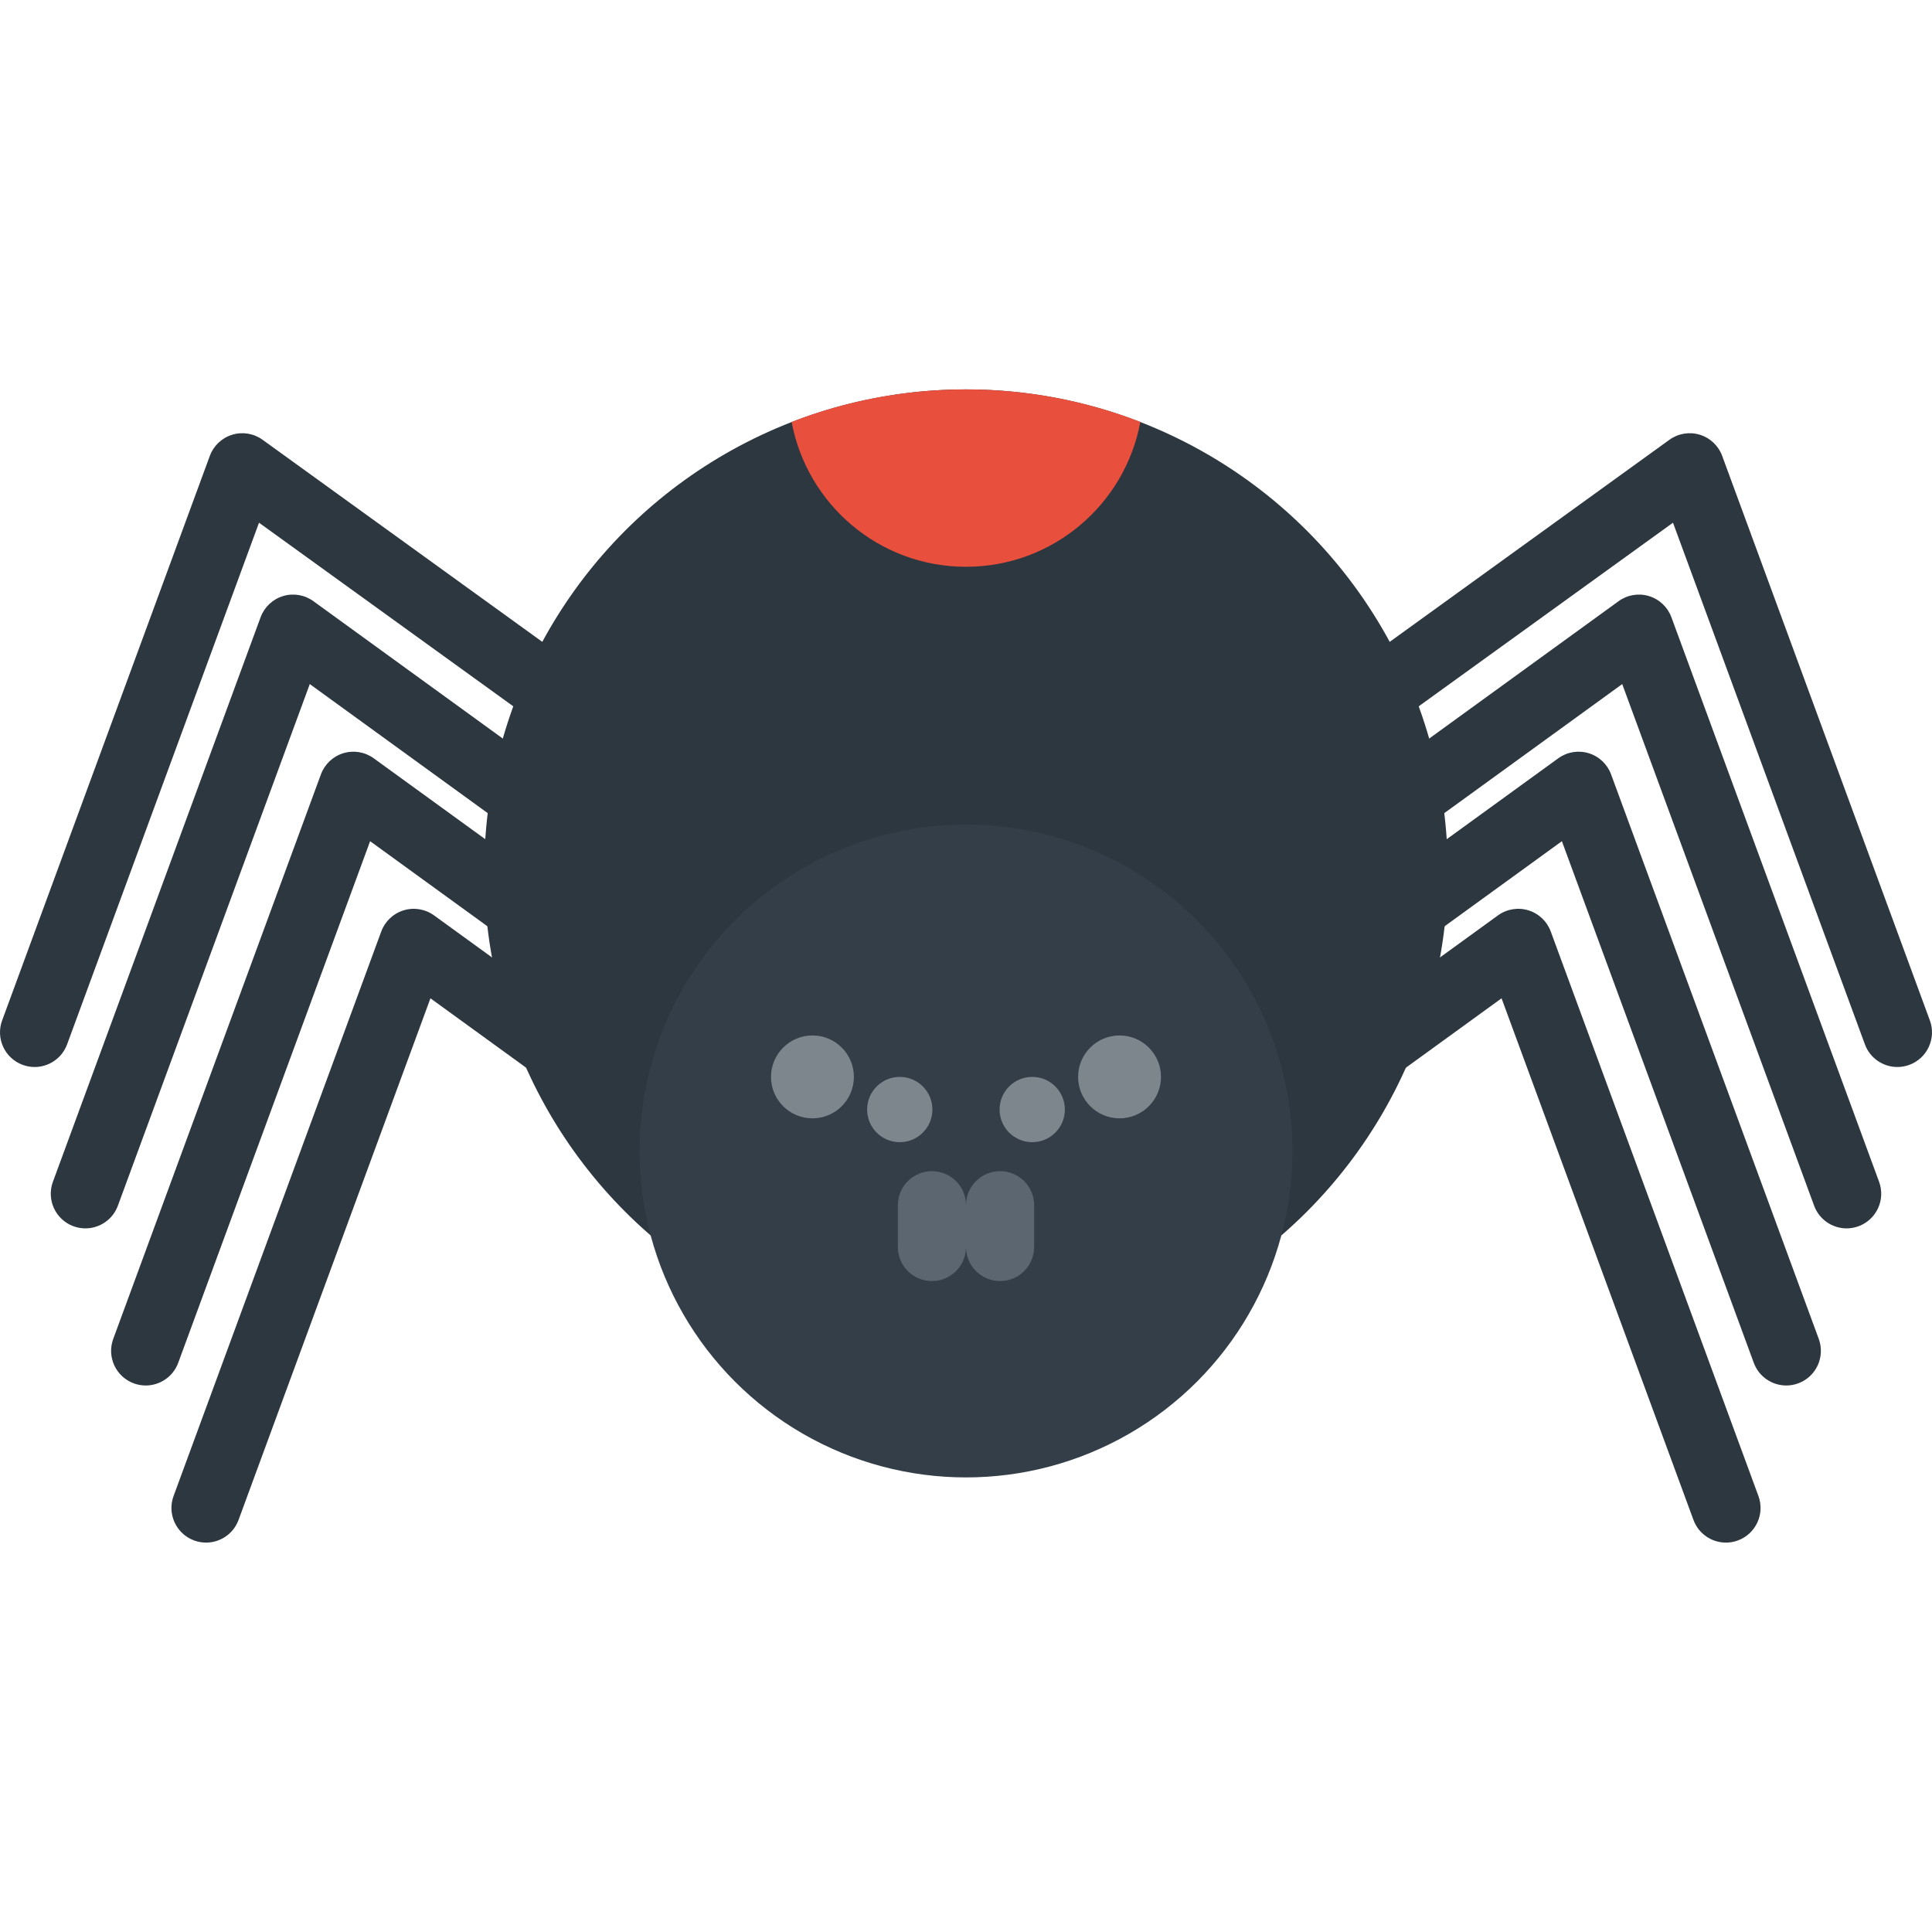
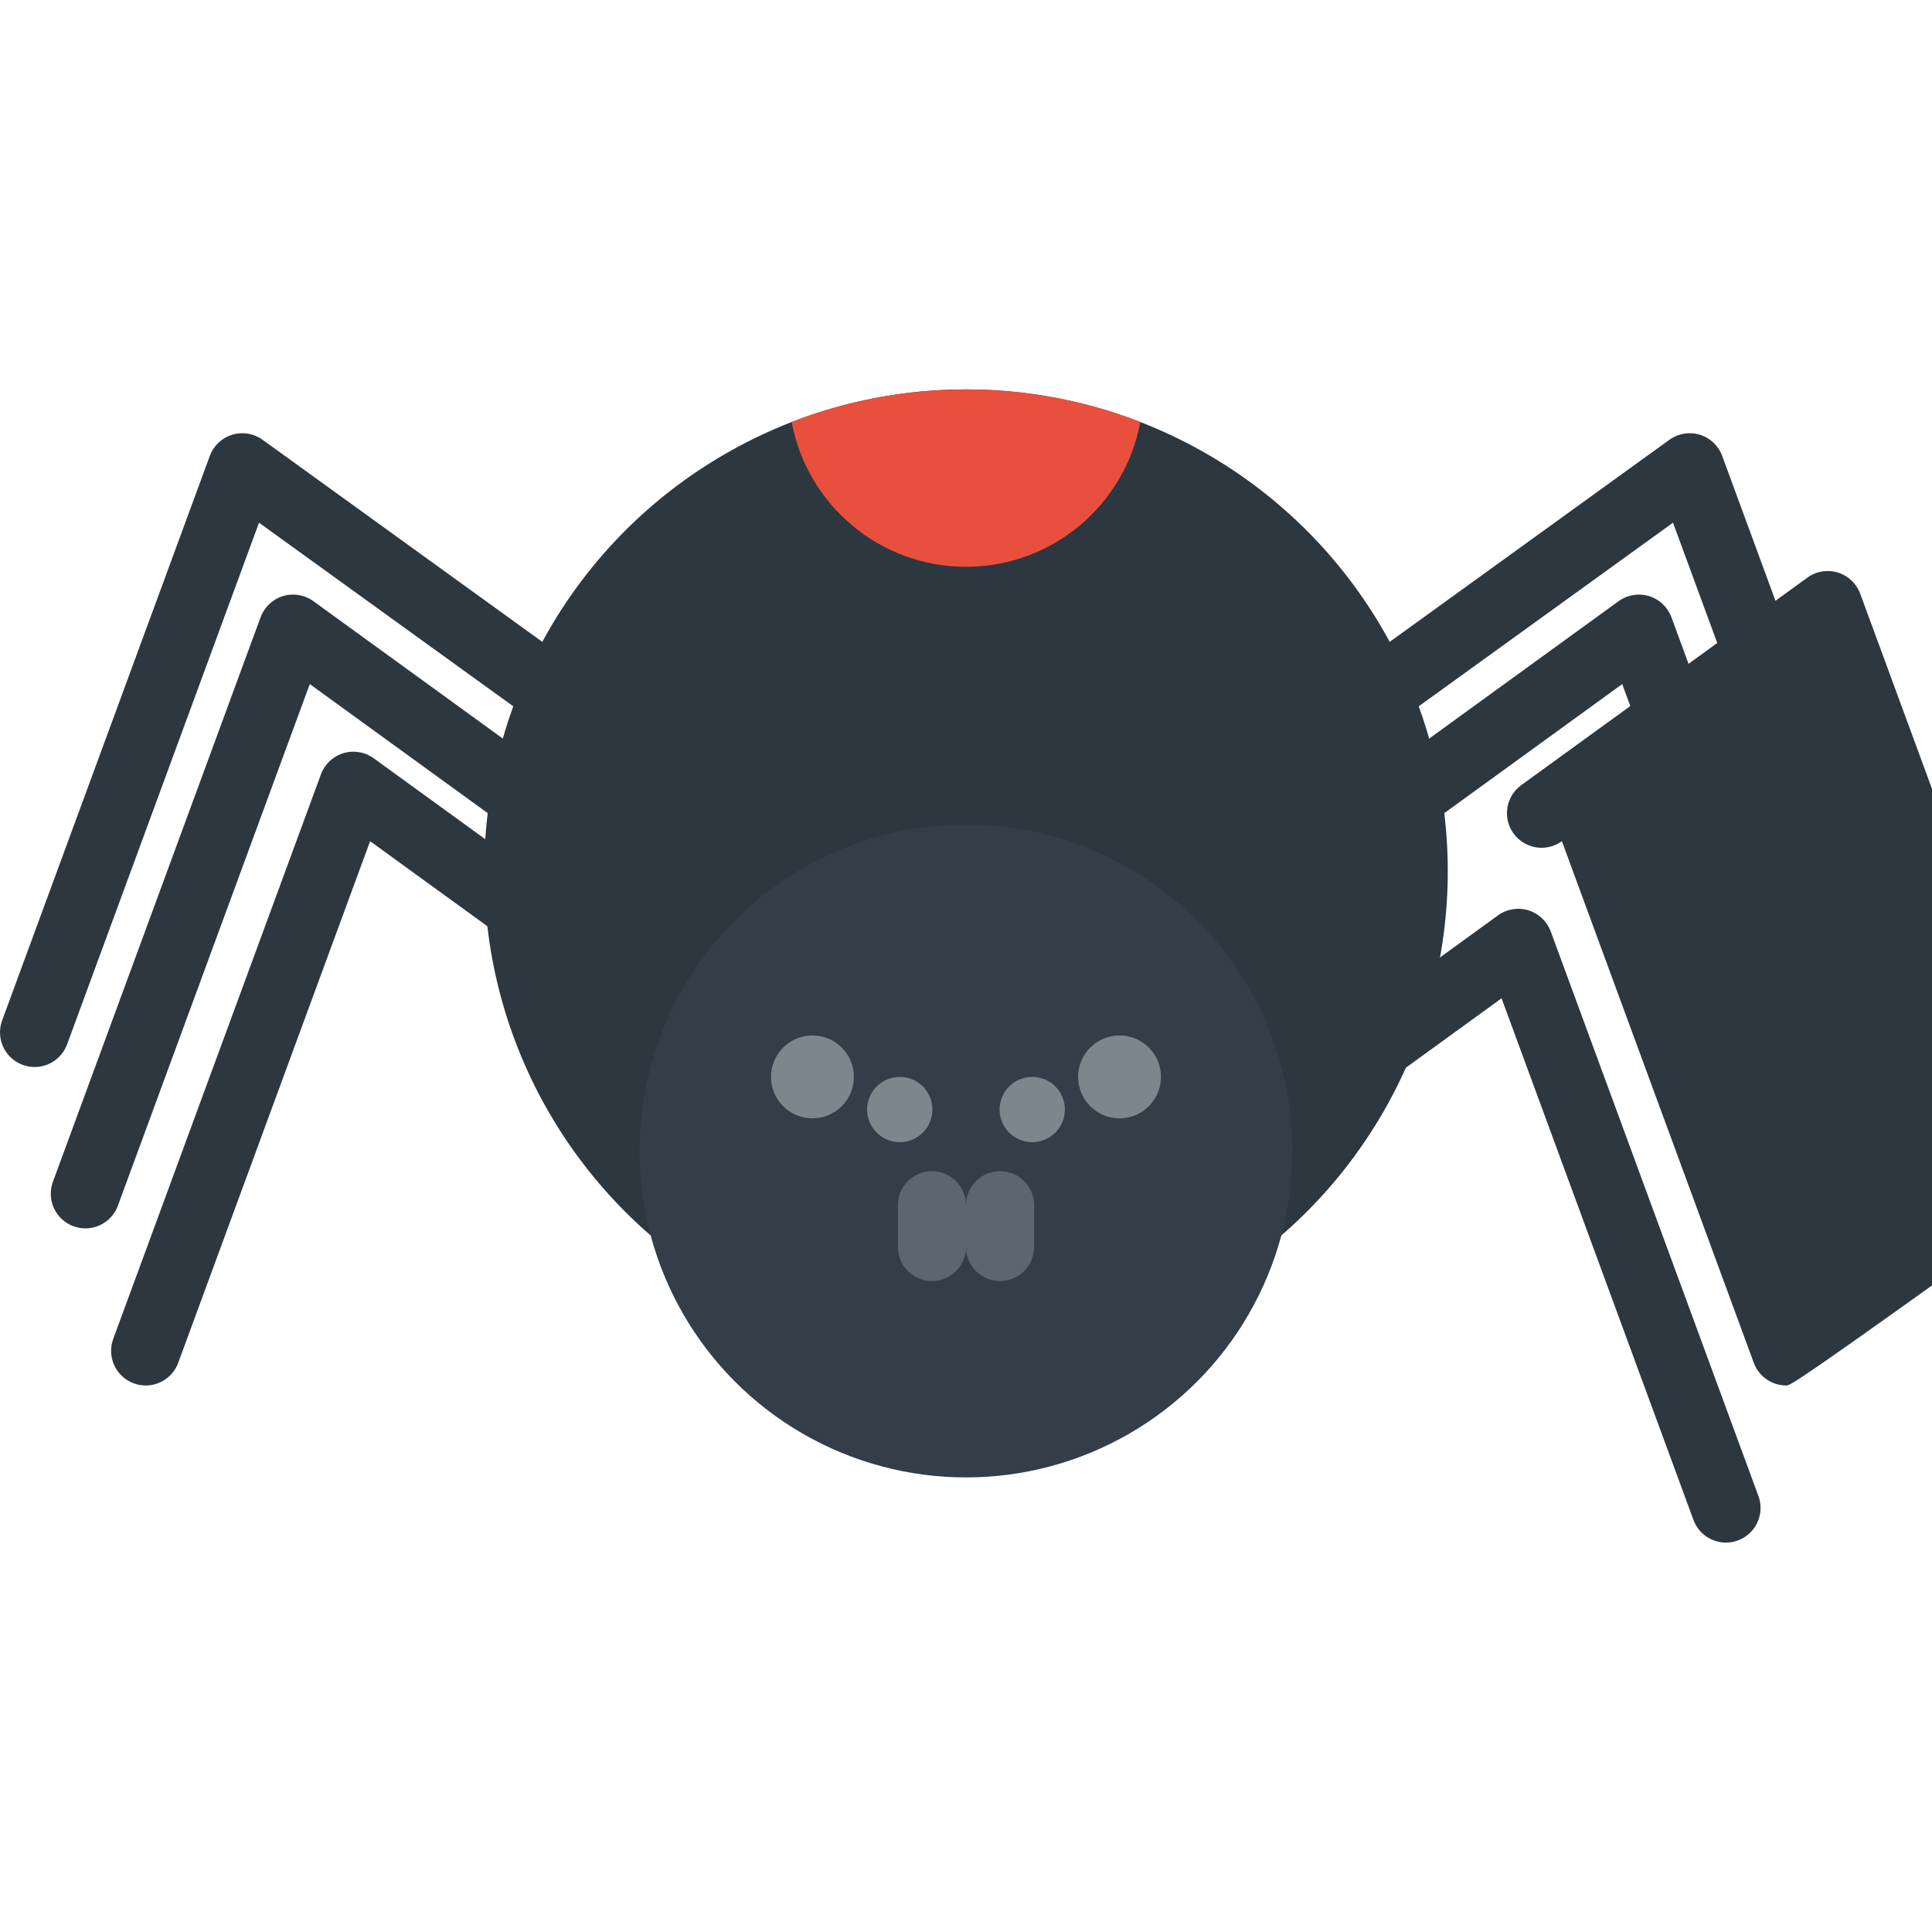
<svg xmlns="http://www.w3.org/2000/svg" height="800px" width="800px" version="1.1" id="Layer_1" viewBox="0 0 418.609 418.609" xml:space="preserve">
  <g>
    <circle style="fill:#2D3740;" cx="209.304" cy="188.76" r="104.389" />
    <g>
      <path style="fill:#2D3740;" d="M373.964,334.238c-3.055,0-5.924-1.879-7.04-4.912l-41.579-113.022l-53.979,39.15    c-3.353,2.433-8.042,1.687-10.475-1.668c-2.432-3.353-1.686-8.043,1.668-10.475l62-44.968c1.901-1.378,4.335-1.79,6.587-1.104    c2.247,0.684,4.044,2.381,4.855,4.585l45,122.321c1.43,3.888-0.563,8.198-4.449,9.629    C375.698,334.089,374.823,334.238,373.964,334.238z" />
-       <path style="fill:#2D3740;" d="M387.036,300.196c-3.055,0-5.924-1.879-7.04-4.912l-41.579-113.022l-53.979,39.15    c-3.353,2.432-8.041,1.686-10.475-1.668c-2.432-3.353-1.686-8.043,1.668-10.475l62-44.968c1.901-1.38,4.337-1.791,6.587-1.104    c2.247,0.684,4.044,2.381,4.855,4.585l45,122.321c1.43,3.888-0.563,8.198-4.449,9.629    C388.771,300.047,387.896,300.196,387.036,300.196z" />
+       <path style="fill:#2D3740;" d="M387.036,300.196c-3.055,0-5.924-1.879-7.04-4.912l-41.579-113.022c-3.353,2.432-8.041,1.686-10.475-1.668c-2.432-3.353-1.686-8.043,1.668-10.475l62-44.968c1.901-1.38,4.337-1.791,6.587-1.104    c2.247,0.684,4.044,2.381,4.855,4.585l45,122.321c1.43,3.888-0.563,8.198-4.449,9.629    C388.771,300.047,387.896,300.196,387.036,300.196z" />
      <path style="fill:#2D3740;" d="M400.109,266.154c-3.055,0-5.924-1.879-7.04-4.912l-41.58-113.022l-53.979,39.15    c-3.353,2.432-8.042,1.687-10.475-1.668c-2.432-3.353-1.685-8.043,1.668-10.475l62-44.968c1.901-1.378,4.335-1.791,6.587-1.104    c2.247,0.684,4.044,2.381,4.855,4.585l45,122.321c1.43,3.888-0.563,8.198-4.449,9.629    C401.843,266.005,400.968,266.154,400.109,266.154z" />
      <path style="fill:#2D3740;" d="M411.109,231.19c-3.055,0-5.924-1.879-7.04-4.912L362.49,113.255l-62.852,45.384    c-3.353,2.432-8.042,1.686-10.475-1.668c-2.432-3.353-1.686-8.043,1.668-10.475l70.873-51.201    c1.901-1.378,4.335-1.791,6.587-1.104c2.247,0.684,4.044,2.381,4.855,4.585l45,122.321c1.43,3.888-0.563,8.198-4.449,9.629    C412.843,231.04,411.968,231.19,411.109,231.19z" />
    </g>
    <g>
-       <path style="fill:#2D3740;" d="M44.646,334.238c3.055,0,5.924-1.879,7.04-4.912l41.579-113.022l53.979,39.15    c3.354,2.433,8.042,1.687,10.475-1.668c2.432-3.353,1.686-8.043-1.668-10.475l-62-44.968c-1.901-1.378-4.335-1.79-6.587-1.104    c-2.247,0.684-4.044,2.381-4.855,4.585l-45,122.321c-1.43,3.888,0.563,8.198,4.449,9.629    C42.911,334.089,43.786,334.238,44.646,334.238z" />
      <path style="fill:#2D3740;" d="M31.573,300.196c3.055,0,5.924-1.879,7.04-4.912l41.579-113.022l53.979,39.15    c3.353,2.432,8.041,1.686,10.475-1.668c2.432-3.353,1.686-8.043-1.668-10.475l-62-44.968c-1.901-1.38-4.337-1.791-6.587-1.104    c-2.247,0.684-4.044,2.381-4.855,4.585l-45,122.321c-1.43,3.888,0.563,8.198,4.449,9.629    C29.839,300.047,30.714,300.196,31.573,300.196z" />
      <path style="fill:#2D3740;" d="M18.501,266.154c3.055,0,5.924-1.879,7.04-4.912L67.12,148.22l53.979,39.15    c3.353,2.432,8.042,1.687,10.475-1.668c2.432-3.353,1.686-8.043-1.668-10.475l-62-44.968c-1.901-1.378-4.335-1.791-6.587-1.104    c-2.247,0.684-4.044,2.381-4.855,4.585l-45,122.321c-1.43,3.888,0.563,8.198,4.449,9.629    C16.767,266.005,17.642,266.154,18.501,266.154z" />
      <path style="fill:#2D3740;" d="M7.501,231.19c3.055,0,5.924-1.879,7.04-4.912L56.12,113.255l62.852,45.384    c3.353,2.432,8.042,1.686,10.475-1.668c2.432-3.353,1.686-8.043-1.668-10.475L56.905,95.295c-1.901-1.378-4.335-1.791-6.587-1.104    c-2.247,0.684-4.044,2.381-4.855,4.585l-45,122.321c-1.43,3.888,0.563,8.198,4.449,9.629C5.767,231.04,6.642,231.19,7.501,231.19z    " />
    </g>
    <path style="fill:#E94F3D;" d="M209.304,84.371c-13.324,0-26.061,2.5-37.776,7.051c3.313,17.857,18.96,31.384,37.776,31.384   c18.817,0,34.465-13.526,37.777-31.384C235.366,86.871,222.629,84.371,209.304,84.371z" />
    <g>
      <circle style="fill:#333E48;" cx="209.304" cy="249.383" r="70.731" />
      <circle style="fill:#7D868C;" cx="176.035" cy="233.332" r="8.979" />
      <circle style="fill:#7D868C;" cx="194.954" cy="240.405" r="7.073" />
      <circle style="fill:#7D868C;" cx="242.574" cy="233.332" r="8.979" />
      <circle style="fill:#7D868C;" cx="223.656" cy="240.405" r="7.073" />
      <path style="fill:#5C6670;" d="M201.922,253.756c-4.077,0-7.381,3.306-7.381,7.383v9.049c0,4.077,3.304,7.382,7.381,7.382    s7.383-3.305,7.383-7.382v-9.049C209.305,257.062,205.999,253.756,201.922,253.756z" />
      <path style="fill:#5C6670;" d="M216.687,253.756c-4.077,0-7.382,3.306-7.382,7.383v9.049c0,4.077,3.305,7.382,7.382,7.382    c4.076,0,7.382-3.305,7.382-7.382v-9.049C224.068,257.062,220.763,253.756,216.687,253.756z" />
    </g>
  </g>
</svg>